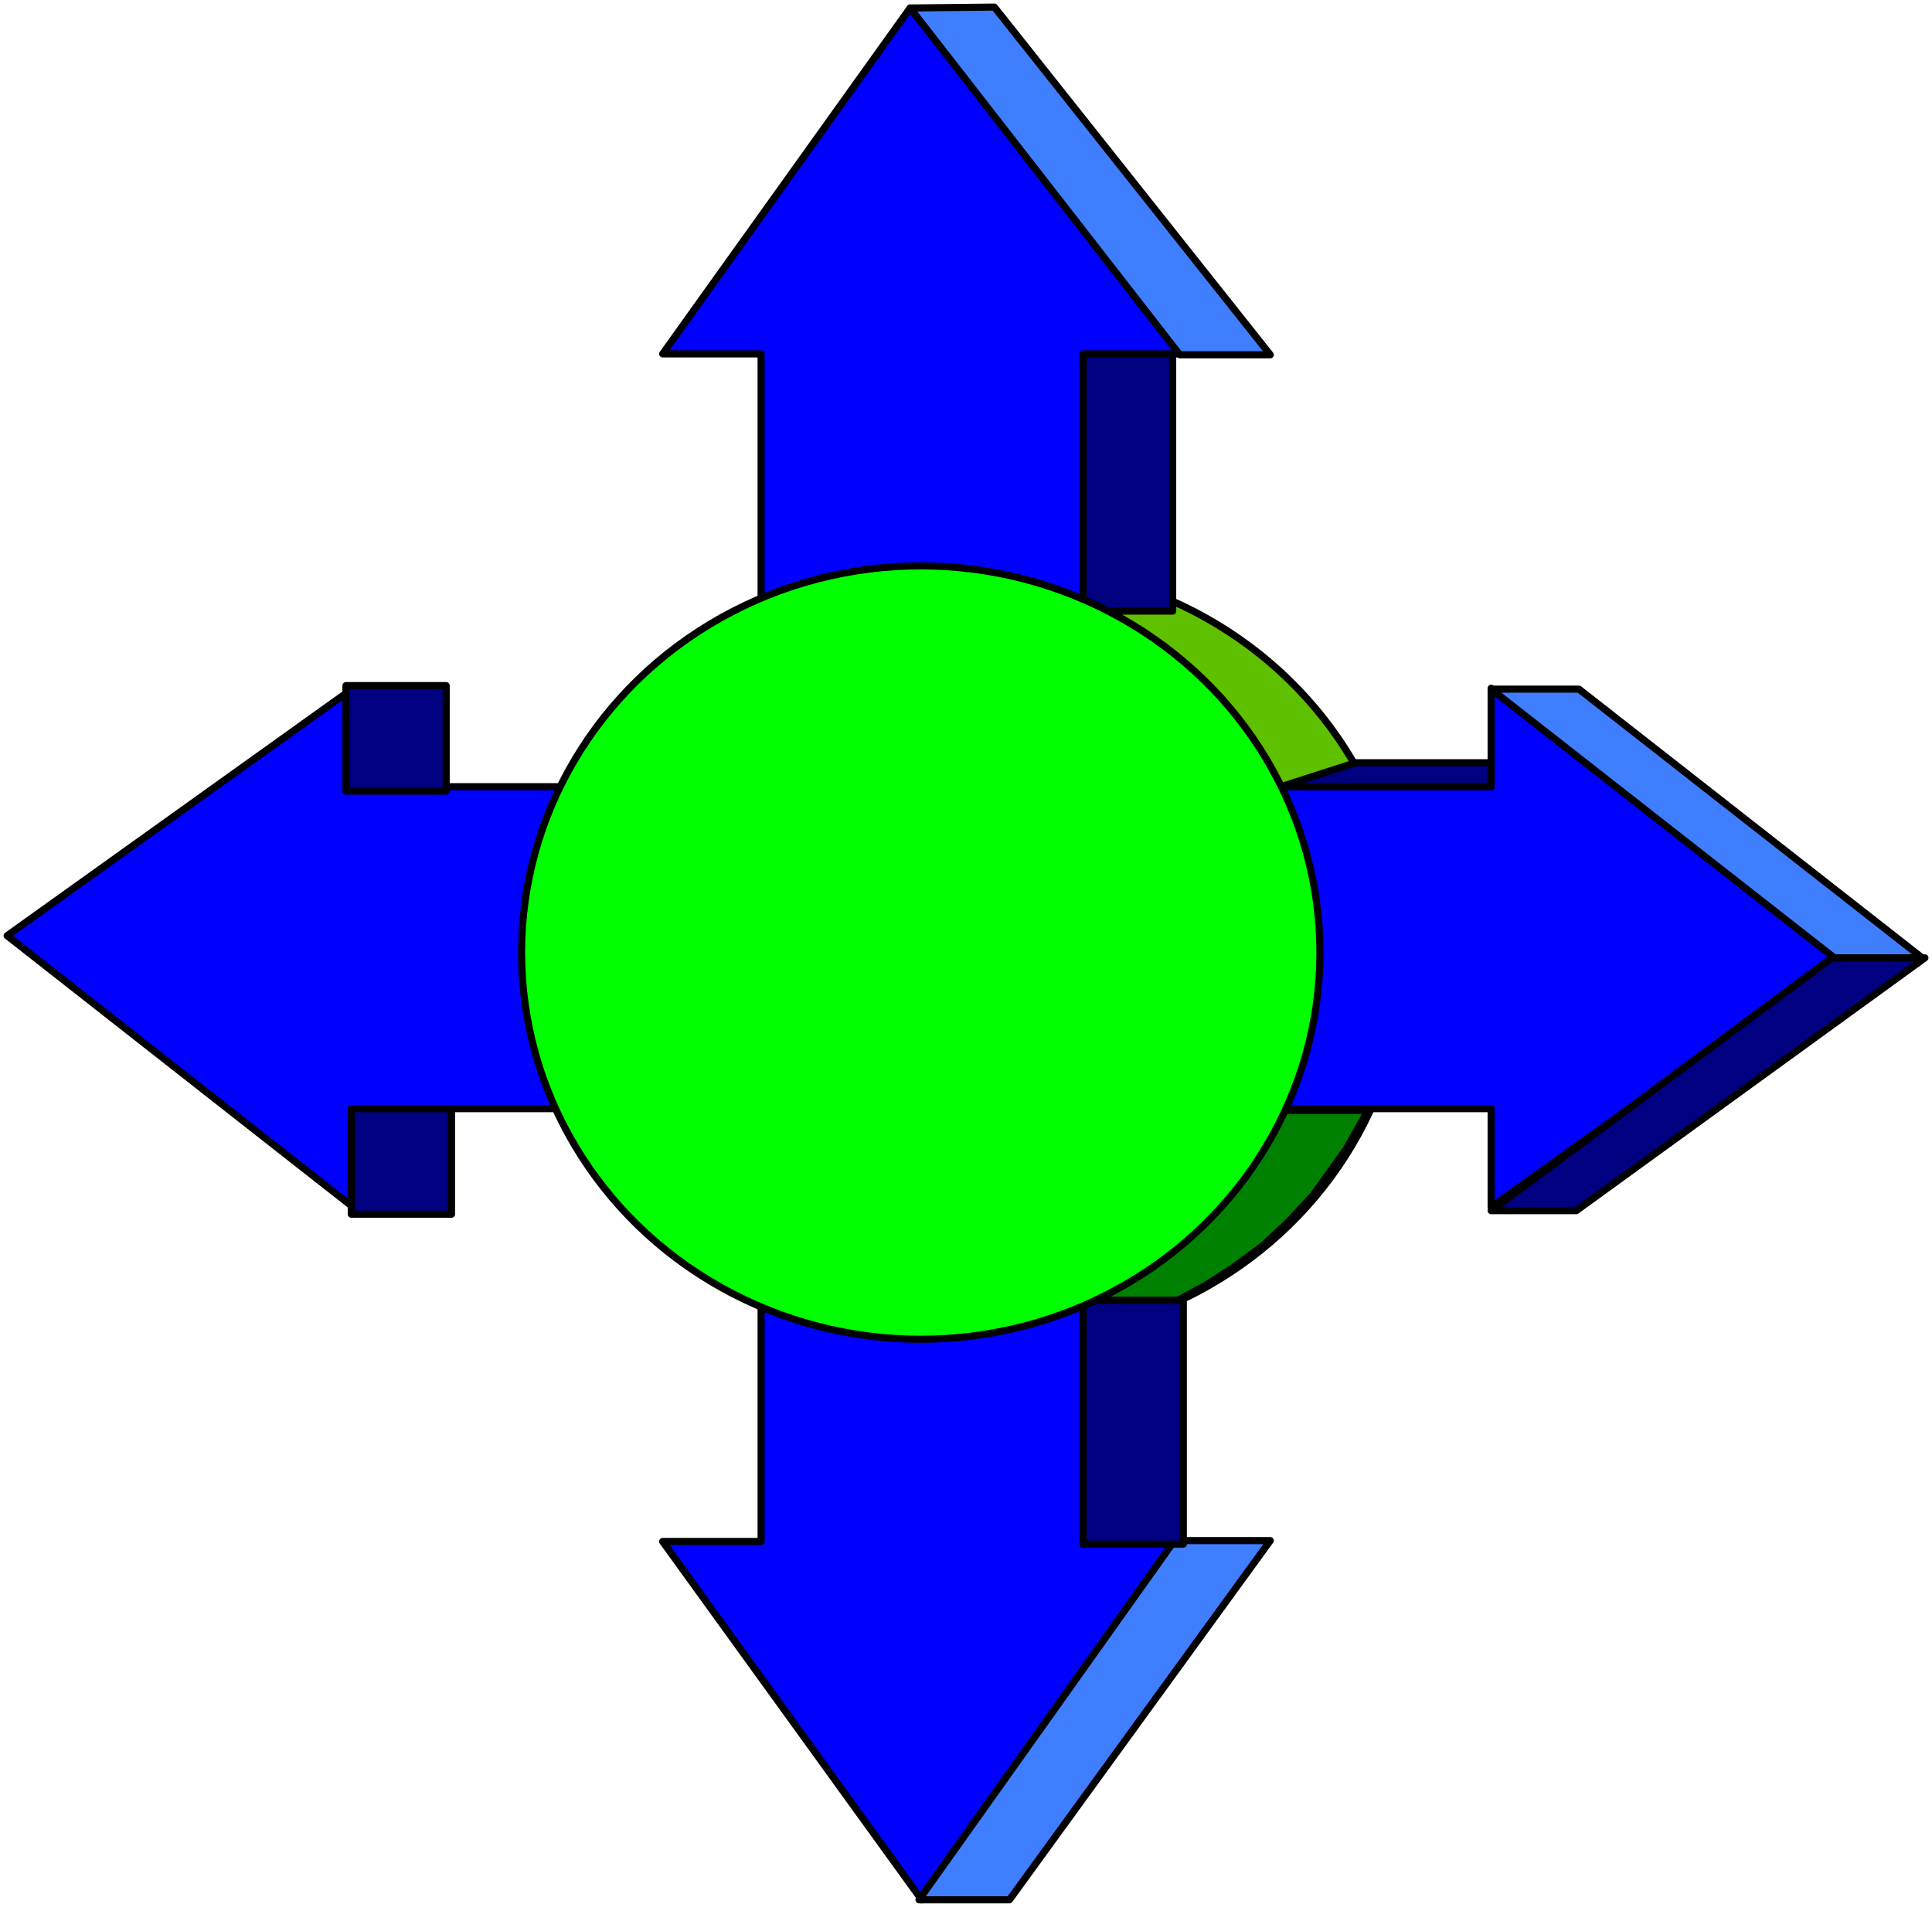
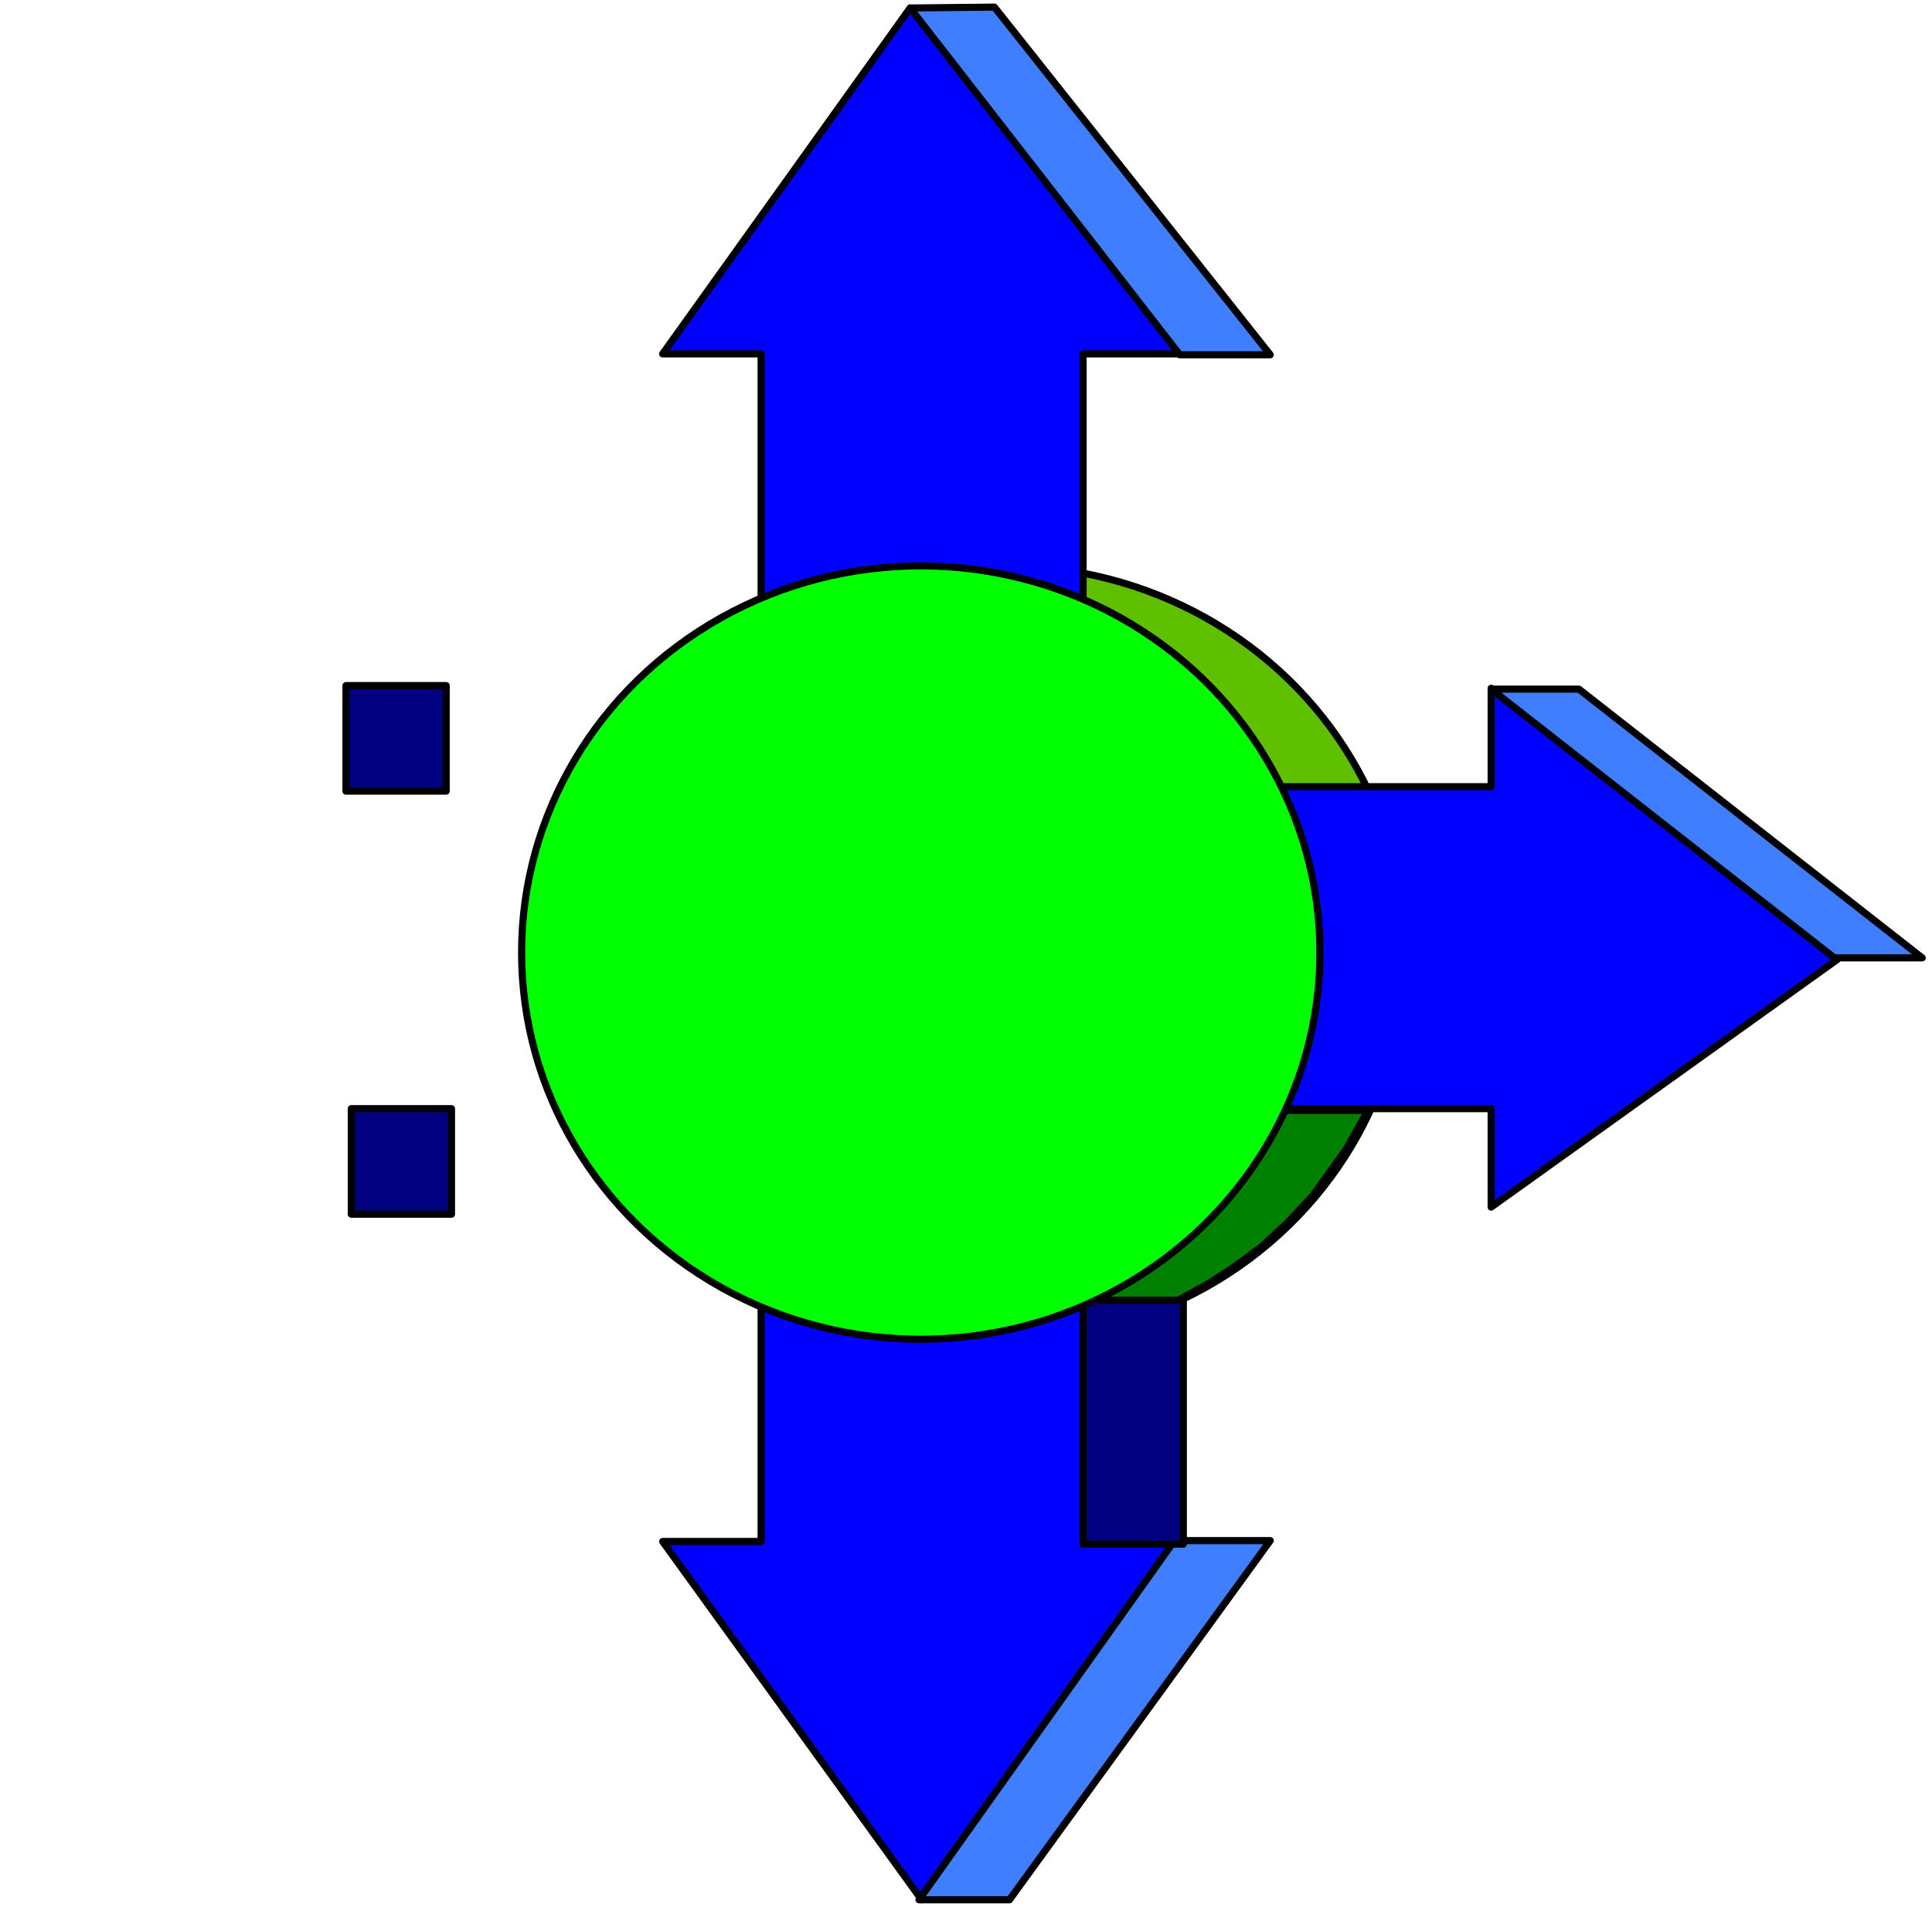
<svg xmlns="http://www.w3.org/2000/svg" width="363" height="358.333" fill-rule="evenodd" stroke-linecap="round" preserveAspectRatio="none" viewBox="0 0 2178 2150">
  <style>.pen1{stroke:#000;stroke-width:8;stroke-linejoin:round}.brush2{fill:#00f}.brush3{fill:#3f7fff}.brush4{fill:navy}</style>
  <ellipse cx="1134" cy="1074" class="pen1" rx="450" ry="436" style="fill:#5fc000" />
  <path d="M1221 1292H858v446H747l292 404 293-404h-111v-446z" class="pen1 brush2" />
  <path d="M1324 1737h108l-294 405h-102l288-405z" class="pen1 brush3" />
  <path d="M1221 1403h113v338h-113z" class="pen1 brush4" />
  <path d="m1542 1252-24 43-38 53-28 30-29 27-34 25-28 18-33 18h-108l1-33v-181h321z" class="pen1" style="fill:green" />
  <path d="M1235 887v363h446v111l390-279-390-306v111h-446z" class="pen1 brush2" />
  <path d="M1681 777h99l387 303h-99l-387-303z" class="pen1 brush3" />
-   <path d="M2065 1080h105l-393 285h-96l384-285zm-621-193 84-27h153v27h-237zm-227-492h105v294h-105z" class="pen1 brush4" />
  <path d="M858 845h363V399h111L1026 9 747 399h111v446z" class="pen1 brush2" />
  <path d="m1026 9 95-1 311 392h-102L1026 9z" class="pen1 brush3" />
-   <path d="M844 1250V887H398V776L8 1055l390 306v-111h446z" class="pen1 brush2" />
  <path d="M390 773h113v119H390zm6 477h113v119H396z" class="pen1 brush4" />
  <ellipse cx="1038" cy="1074" class="pen1" rx="450" ry="436" style="fill:#0f0" />
</svg>